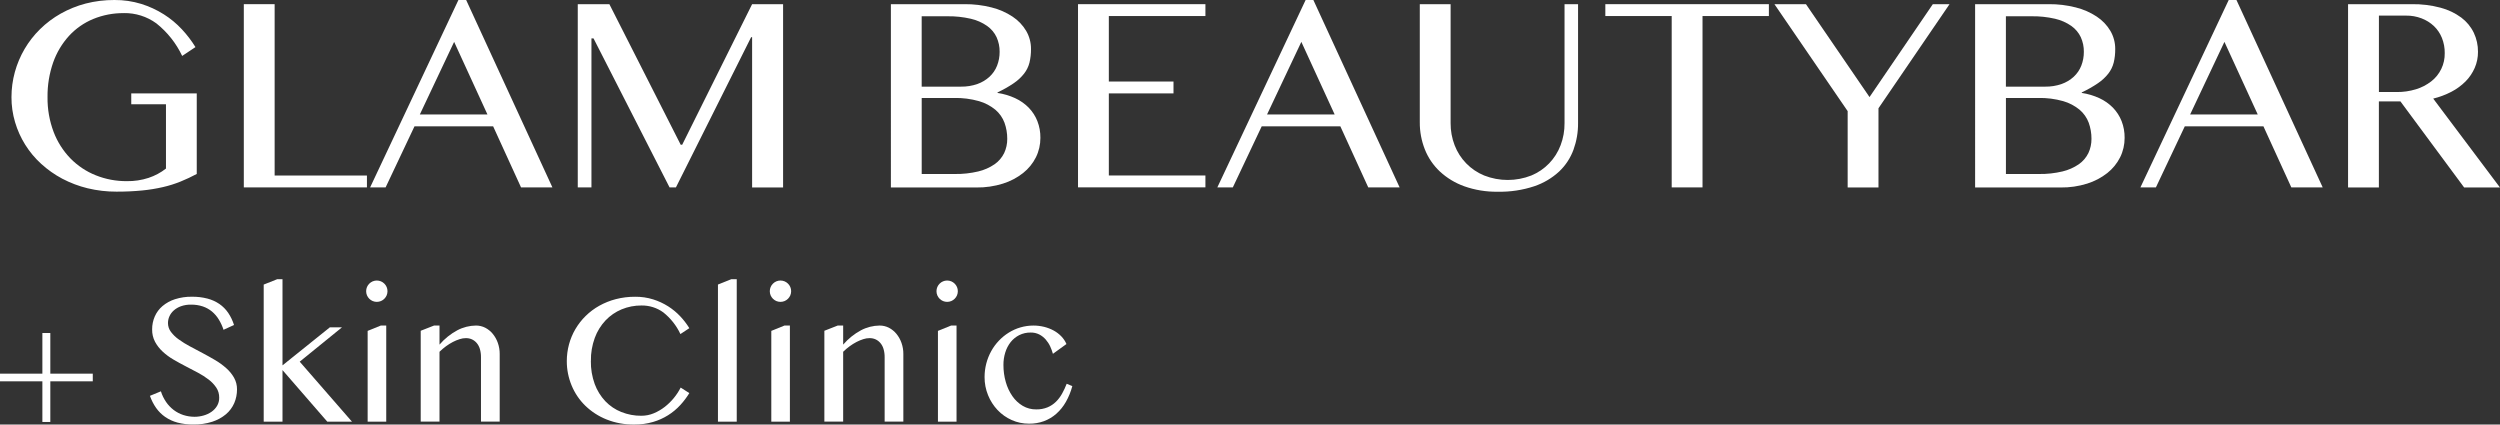
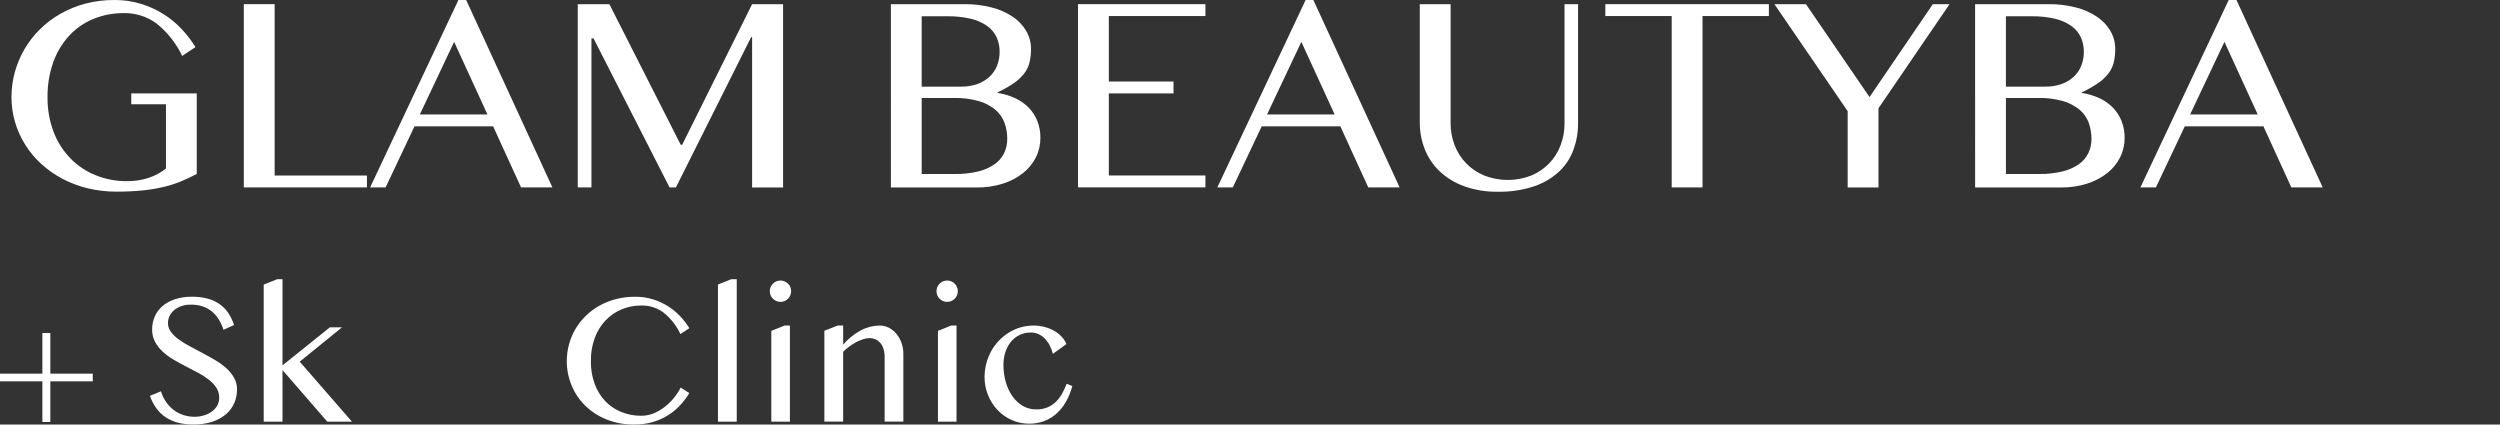
<svg xmlns="http://www.w3.org/2000/svg" viewBox="0 0 635.94 107.99" data-name="Layer 1" id="Layer_1">
  <rect x="0" y="0" width="635.94" height="107.99" fill="#333333" stroke="none" />
  <defs>
    <style>
      .cls-1 {
        fill: #fff;
      }
    </style>
  </defs>
  <g data-name="Layer 2" id="Layer_2">
    <g data-name="Layer 1-2" id="Layer_1-2">
      <path d="M31.5,3.34c-2.67-.03-5.32.48-7.79,1.49-2.34.97-4.44,2.43-6.15,4.29-1.78,1.96-3.15,4.25-4.03,6.75-.99,2.84-1.48,5.83-1.44,8.84-.04,3.03.49,6.04,1.56,8.88.96,2.51,2.42,4.8,4.29,6.73,1.82,1.85,4,3.31,6.42,4.27,2.51,1.01,5.2,1.51,7.91,1.49,1.87.03,3.74-.25,5.52-.83,1.6-.53,3.1-1.33,4.43-2.37v-16.35h-8.83v-2.78h16.66v20.5c-1.34.72-2.71,1.36-4.11,1.93-1.46.59-2.95,1.06-4.48,1.41-1.74.4-3.51.69-5.29.86-2.17.21-4.36.31-6.54.3-2.48.01-4.94-.28-7.35-.86-2.24-.54-4.41-1.37-6.45-2.44-1.94-1.03-3.74-2.3-5.36-3.78-3.14-2.86-5.44-6.53-6.64-10.6-.61-2.07-.92-4.21-.91-6.36,0-2.16.29-4.3.86-6.38,1.14-4.14,3.35-7.91,6.42-10.92,1.57-1.54,3.33-2.86,5.24-3.94,2-1.12,4.14-1.99,6.36-2.57C24.18.29,26.64-.01,29.11,0c2.32-.02,4.62.32,6.84,1,2.02.63,3.94,1.52,5.73,2.65,1.69,1.07,3.23,2.35,4.59,3.81,1.3,1.39,2.45,2.9,3.45,4.52l-3.38,2.25c-1.52-3.22-3.77-6.06-6.56-8.28-2.4-1.75-5.31-2.67-8.28-2.62Z" class="cls-1" />
      <path d="M62.02,1.06h7.84v43.59h23.48v3.02h-31.32V1.06Z" class="cls-1" />
      <path d="M118.58,0l21.94,47.67h-7.98l-7.1-15.54h-20l-7.35,15.54h-3.94L116.61,0h1.97ZM106.8,29.11h17.19l-8.47-18.46-8.72,18.46Z" class="cls-1" />
      <path d="M146.99,1.06h8.02l18.14,35.75h.39L191.32,1.06h7.88v46.62h-7.88V9.46h-.25l-19.13,38.21h-1.62l-19.34-37.9h-.53v37.9h-3.48V1.06Z" class="cls-1" />
      <path d="M226.62,1.06h18.77c2.31-.02,4.6.26,6.84.83,1.9.47,3.71,1.26,5.34,2.34,1.41.93,2.6,2.17,3.46,3.62.82,1.41,1.25,3.01,1.23,4.64.01,1.16-.12,2.32-.39,3.45-.26,1.02-.73,1.97-1.37,2.79-.74.94-1.63,1.76-2.62,2.43-1.31.89-2.69,1.67-4.13,2.34v.14c1.56.23,3.07.68,4.5,1.34,1.28.59,2.44,1.41,3.43,2.41.95.98,1.7,2.14,2.2,3.41.53,1.36.79,2.81.77,4.27.01,1.71-.38,3.41-1.14,4.94-.78,1.56-1.9,2.93-3.27,4.01-1.53,1.2-3.27,2.11-5.13,2.69-2.18.68-4.45,1.01-6.73.98h-21.76V1.06ZM234.46,22.04h9.98c1.42.02,2.84-.2,4.18-.67,1.14-.4,2.2-1.03,3.09-1.85.84-.78,1.5-1.74,1.92-2.81.44-1.13.66-2.32.65-3.53.02-1.28-.25-2.54-.77-3.71-.54-1.15-1.37-2.13-2.41-2.87-1.25-.87-2.66-1.49-4.15-1.83-1.98-.45-4-.67-6.03-.63h-6.47v17.89ZM234.46,44.26h8.47c1.99.03,3.98-.19,5.92-.65,1.48-.35,2.89-.97,4.15-1.83,1.04-.72,1.87-1.7,2.43-2.83.53-1.13.8-2.37.79-3.62.01-1.4-.23-2.8-.7-4.11-.47-1.27-1.27-2.41-2.3-3.29-1.23-1.01-2.65-1.76-4.18-2.2-2.06-.58-4.2-.86-6.35-.81h-8.23v19.34Z" class="cls-1" />
      <path d="M306.63,1.06v3.02h-24.57v16.66h16.45v3.02h-16.45v20.88h24.57v3.02h-32.41V1.06h32.41Z" class="cls-1" />
      <path d="M334.09,0l21.94,47.67h-7.98l-7.1-15.54h-20l-7.35,15.54h-3.94L332.12,0h1.97ZM322.31,29.11h17.19l-8.47-18.46-8.72,18.46Z" class="cls-1" />
      <path d="M361.16,1.06h7.84v30.27c-.01,1.92.33,3.82,1.02,5.61,1.33,3.49,4.05,6.28,7.51,7.7,3.86,1.52,8.15,1.52,12.01,0,3.44-1.42,6.13-4.21,7.44-7.7.68-1.79,1.02-3.69,1-5.61V1.06h3.44v30.27c.02,2.3-.38,4.59-1.16,6.75-.77,2.1-2.01,4-3.64,5.54-1.83,1.69-3.99,2.97-6.35,3.76-2.99.99-6.13,1.46-9.28,1.39-2.9.05-5.79-.42-8.53-1.39-2.31-.83-4.43-2.11-6.22-3.78-1.66-1.57-2.96-3.48-3.8-5.61-.86-2.19-1.3-4.52-1.28-6.87V1.06Z" class="cls-1" />
      <path d="M449.96,1.06v3.02h-16.88v43.59h-7.84V4.08h-16.88V1.06h41.59Z" class="cls-1" />
      <path d="M459.39,1.06l16.17,23.63,16.1-23.62h4.25l-18.07,26.47v20.14h-7.84v-19.41l-18.63-27.21h8.02Z" class="cls-1" />
      <path d="M502.42,1.06h18.77c2.31-.02,4.6.26,6.84.83,1.9.47,3.71,1.26,5.34,2.34,1.41.93,2.6,2.17,3.46,3.62.82,1.41,1.25,3.01,1.23,4.64.01,1.16-.11,2.32-.39,3.45-.26,1.02-.73,1.97-1.37,2.79-.74.94-1.63,1.76-2.62,2.43-1.31.89-2.69,1.67-4.13,2.34v.14c1.56.23,3.07.68,4.5,1.34,1.28.59,2.44,1.41,3.43,2.41.95.98,1.7,2.14,2.2,3.41.53,1.36.79,2.81.77,4.27.01,1.71-.38,3.41-1.14,4.94-.78,1.56-1.9,2.93-3.27,4.01-1.53,1.2-3.27,2.11-5.13,2.69-2.18.68-4.45,1.01-6.73.98h-21.76V1.06ZM510.26,22.04h9.98c1.42.02,2.84-.2,4.18-.67,1.14-.4,2.2-1.03,3.09-1.85.84-.78,1.5-1.74,1.92-2.81.44-1.13.66-2.32.65-3.53.02-1.28-.25-2.54-.77-3.71-.54-1.15-1.37-2.13-2.41-2.87-1.25-.87-2.66-1.49-4.15-1.83-1.98-.45-4-.67-6.03-.63h-6.47v17.89ZM510.26,44.26h8.47c1.99.03,3.98-.19,5.92-.65,1.48-.35,2.89-.97,4.15-1.83,1.04-.72,1.87-1.7,2.43-2.83.53-1.13.8-2.37.79-3.62.01-1.4-.23-2.8-.7-4.11-.47-1.27-1.27-2.41-2.3-3.29-1.23-1.01-2.65-1.76-4.18-2.2-2.06-.58-4.2-.86-6.35-.81h-8.23v19.34Z" class="cls-1" />
      <path d="M568.9,0l21.94,47.67h-7.98l-7.1-15.54h-20l-7.35,15.54h-3.94L566.93,0h1.97ZM557.12,29.11h17.19l-8.47-18.46-8.72,18.46Z" class="cls-1" />
-       <path d="M597.3,1.06h16.17c2.48-.04,4.95.26,7.35.9,1.9.5,3.69,1.35,5.27,2.51,1.35,1.01,2.44,2.33,3.18,3.85.72,1.52,1.09,3.19,1.07,4.87.01,1.4-.27,2.79-.83,4.08-.56,1.27-1.34,2.44-2.32,3.43-1.06,1.06-2.27,1.95-3.6,2.64-1.47.76-3.03,1.35-4.64,1.74l16.98,22.61h-9.11l-16.21-21.9h-5.48v21.9h-7.84V1.06ZM605.14,23.41h4.54c1.65.02,3.29-.22,4.87-.7,1.4-.42,2.71-1.1,3.87-1.99,2.24-1.72,3.52-4.4,3.46-7.22.02-1.32-.23-2.64-.72-3.87-.46-1.14-1.15-2.16-2.04-3.01-.91-.85-1.97-1.51-3.13-1.95-1.26-.48-2.6-.72-3.96-.7h-6.89v19.44Z" class="cls-1" />
      <path d="M10.78,84.71h2.02v10.34h10.8v1.95h-10.8v10.34h-2.02v-10.34H0v-1.95h10.78v-10.34Z" class="cls-1" />
      <path d="M49.5,106.02c.77,0,1.53-.11,2.27-.32.72-.2,1.4-.51,2.02-.94.58-.4,1.07-.92,1.43-1.52.37-.64.56-1.36.54-2.1.01-.9-.24-1.79-.74-2.54-.53-.78-1.18-1.47-1.93-2.04-.86-.66-1.77-1.24-2.73-1.75-1.02-.55-2.07-1.09-3.13-1.64-1.06-.55-2.11-1.12-3.13-1.72-.98-.57-1.9-1.25-2.73-2.02-.78-.72-1.43-1.56-1.93-2.48-.51-.97-.76-2.06-.74-3.15-.01-1.14.22-2.26.67-3.3.45-1.02,1.11-1.92,1.96-2.64.93-.78,2.01-1.38,3.18-1.75,1.4-.44,2.86-.66,4.32-.63,1.33-.02,2.65.14,3.94.47,1.09.28,2.12.75,3.05,1.38.87.61,1.63,1.37,2.23,2.25.64.95,1.14,2,1.48,3.09l-2.67,1.22c-.29-.91-.7-1.79-1.2-2.61-.46-.77-1.05-1.45-1.73-2.03-.69-.57-1.48-1.01-2.33-1.3-.96-.32-1.97-.47-2.99-.46-.88-.02-1.75.12-2.58.41-.68.24-1.3.6-1.84,1.08-.47.42-.85.93-1.1,1.5-.24.53-.36,1.11-.36,1.7,0,.81.26,1.59.75,2.24.56.74,1.23,1.39,1.99,1.92.9.65,1.84,1.23,2.82,1.75,1.05.56,2.13,1.13,3.22,1.71s2.17,1.18,3.22,1.8c1.01.59,1.95,1.28,2.82,2.05.79.7,1.47,1.52,1.99,2.44.51.91.76,1.93.75,2.96,0,1.2-.23,2.38-.7,3.48-.48,1.1-1.2,2.07-2.11,2.84-1.03.86-2.22,1.5-3.49,1.91-1.57.5-3.21.73-4.85.7-1.35.02-2.7-.15-4.01-.49-1.11-.3-2.16-.78-3.11-1.43-.9-.62-1.68-1.4-2.31-2.29-.67-.95-1.19-1.99-1.57-3.08l2.79-1.15c.3.97.75,1.88,1.32,2.72.53.77,1.19,1.46,1.93,2.03.74.56,1.57.99,2.45,1.28.93.3,1.9.45,2.87.45Z" class="cls-1" />
      <path d="M71.86,92.94l12.05-9.68h3.09l-10.76,8.74,13.29,15.26h-6.28l-11.39-13.12v13.12h-4.78v-34.87l3.42-1.36h1.36v21.91Z" class="cls-1" />
-       <path d="M93.14,74.07c0-.36.07-.72.21-1.05.28-.65.8-1.17,1.45-1.45.67-.28,1.43-.28,2.11,0,.65.28,1.17.8,1.45,1.45.28.67.28,1.43,0,2.11-.28.65-.8,1.17-1.45,1.45-.68.28-1.43.28-2.11,0-.65-.28-1.17-.8-1.45-1.45-.14-.33-.21-.69-.21-1.05ZM93.52,84.17l3.35-1.36h1.38v24.45h-4.73v-23.09Z" class="cls-1" />
-       <path d="M110.44,82.81h1.36v4.85c1.27-1.48,2.81-2.72,4.52-3.64,1.47-.78,3.1-1.19,4.76-1.21.82,0,1.63.19,2.36.56.73.38,1.38.91,1.91,1.55.56.69,1,1.47,1.29,2.31.32.91.48,1.86.47,2.82v17.2h-4.76v-16.38c.01-.71-.08-1.42-.28-2.1-.16-.55-.43-1.07-.8-1.51-.33-.39-.74-.71-1.21-.93-.48-.22-1.01-.32-1.54-.32-.54,0-1.08.09-1.59.26-.59.19-1.17.42-1.72.71-.61.32-1.19.68-1.75,1.09-.59.43-1.14.9-1.66,1.41v17.77h-4.78v-23.11l3.42-1.34Z" class="cls-1" />
      <path d="M150.3,91.84c-.03,1.99.3,3.97.98,5.85.6,1.63,1.52,3.12,2.71,4.38,1.14,1.19,2.53,2.13,4.07,2.74,1.62.64,3.35.97,5.09.95,1.09,0,2.16-.21,3.16-.63,1.01-.42,1.96-.98,2.82-1.65,1.68-1.32,3.05-2.99,4.02-4.89l2.2,1.41c-.66,1.07-1.42,2.08-2.27,3.01-1.87,2.05-4.27,3.54-6.93,4.32-1.57.46-3.2.68-4.84.66-2.4.03-4.79-.4-7.02-1.29-2.01-.8-3.85-1.99-5.4-3.49-1.5-1.46-2.68-3.21-3.48-5.14-.82-1.97-1.24-4.09-1.23-6.22,0-1.44.19-2.87.56-4.25.37-1.36.91-2.67,1.63-3.89.72-1.22,1.59-2.34,2.6-3.33,1.04-1.02,2.2-1.89,3.47-2.6,1.33-.74,2.75-1.31,4.23-1.69,1.6-.41,3.25-.61,4.9-.6,1.55-.02,3.1.21,4.58.67,1.35.42,2.63,1.02,3.82,1.77,1.13.72,2.16,1.57,3.07,2.54.87.92,1.64,1.93,2.31,3.01l-2.27,1.5c-1-2.15-2.5-4.04-4.36-5.52-1.61-1.17-3.56-1.78-5.55-1.75-1.73-.01-3.44.32-5.04.98-1.54.64-2.94,1.6-4.09,2.81-1.2,1.28-2.14,2.79-2.74,4.44-.69,1.89-1.03,3.89-.99,5.89Z" class="cls-1" />
      <path d="M187.41,107.26h-4.78v-34.88l3.4-1.36h1.38v36.23Z" class="cls-1" />
      <path d="M195.82,74.07c0-.36.07-.72.21-1.05.28-.65.8-1.17,1.45-1.45.67-.28,1.43-.28,2.11,0,.65.28,1.17.8,1.45,1.45.28.67.28,1.43,0,2.11-.28.65-.8,1.17-1.45,1.45-.68.28-1.43.28-2.11,0-.65-.28-1.17-.8-1.45-1.45-.14-.33-.21-.69-.21-1.05ZM196.2,84.17l3.35-1.36h1.38v24.45h-4.73v-23.09Z" class="cls-1" />
      <path d="M213.12,82.81h1.36v4.85c1.27-1.48,2.81-2.72,4.52-3.64,1.47-.78,3.1-1.19,4.76-1.21.82,0,1.63.19,2.36.56.73.38,1.38.91,1.91,1.55.56.69,1,1.47,1.29,2.31.32.91.48,1.86.47,2.82v17.2h-4.76v-16.38c.01-.71-.08-1.42-.28-2.1-.16-.55-.43-1.07-.8-1.51-.33-.39-.74-.71-1.21-.93-.48-.22-1.01-.32-1.54-.32-.54,0-1.08.09-1.59.26-.59.19-1.17.42-1.72.71-.61.32-1.19.68-1.75,1.09-.59.43-1.14.9-1.66,1.41v17.77h-4.78v-23.11l3.42-1.34Z" class="cls-1" />
      <path d="M238.22,74.07c0-.36.07-.72.21-1.05.28-.65.8-1.17,1.45-1.45.67-.28,1.43-.28,2.11,0,.65.28,1.17.8,1.45,1.45.28.67.28,1.43,0,2.11-.28.65-.8,1.17-1.45,1.45-.67.28-1.43.28-2.11,0-.65-.28-1.17-.8-1.45-1.45-.14-.33-.21-.69-.21-1.05ZM238.59,84.17l3.35-1.36h1.38v24.45h-4.73v-23.09Z" class="cls-1" />
      <path d="M267.84,90.01c-.18-.65-.42-1.29-.7-1.9-.29-.63-.68-1.22-1.14-1.75-.46-.52-1.01-.96-1.63-1.28-.68-.34-1.44-.51-2.2-.49-1.01-.02-2,.21-2.91.66-.85.43-1.59,1.04-2.18,1.78-.61.78-1.07,1.67-1.36,2.62-.32,1.03-.48,2.11-.47,3.19,0,1.47.19,2.93.6,4.35.36,1.28.93,2.5,1.69,3.6.69,1,1.58,1.83,2.62,2.45,1.04.61,2.23.92,3.43.9.99.02,1.98-.16,2.89-.53.79-.33,1.52-.82,2.13-1.42.62-.61,1.14-1.31,1.56-2.07.45-.81.84-1.64,1.17-2.5l1.43.59c-.37,1.41-.92,2.76-1.64,4.03-.64,1.13-1.46,2.15-2.43,3.01-.92.82-1.99,1.45-3.14,1.88-1.21.44-2.5.66-3.79.64-1.53.01-3.04-.3-4.43-.93-1.35-.6-2.57-1.47-3.59-2.54-1.03-1.1-1.85-2.38-2.41-3.77-.6-1.47-.9-3.03-.89-4.62,0-2.31.58-4.59,1.7-6.61.53-.96,1.19-1.85,1.95-2.65.75-.79,1.6-1.48,2.52-2.05.92-.57,1.92-1.02,2.96-1.32,1.07-.31,2.18-.47,3.29-.47.92,0,1.85.11,2.74.33.84.21,1.65.52,2.41.93.72.39,1.38.89,1.95,1.48.55.57,1,1.23,1.31,1.96l-3.47,2.51Z" class="cls-1" />
    </g>
  </g>
</svg>